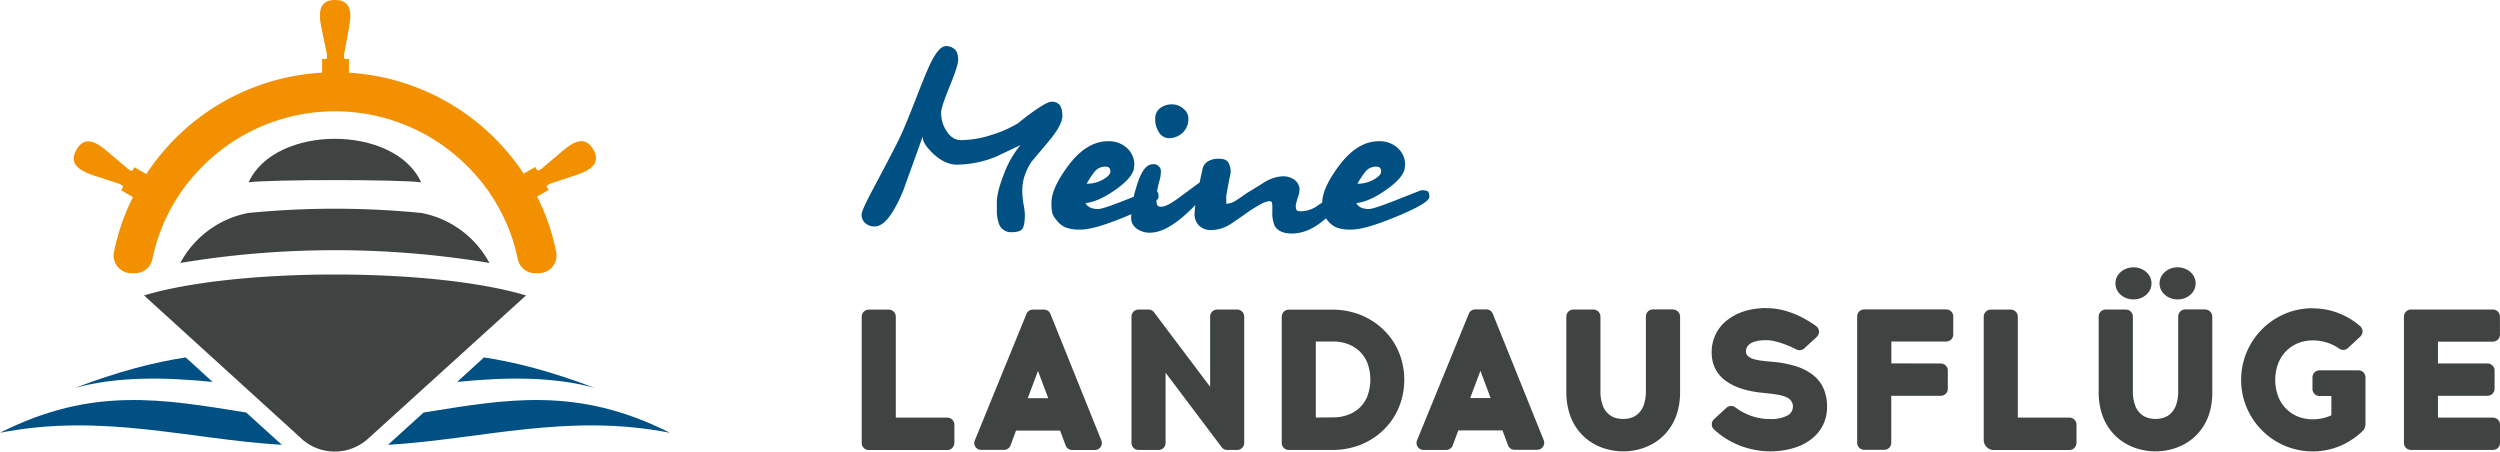
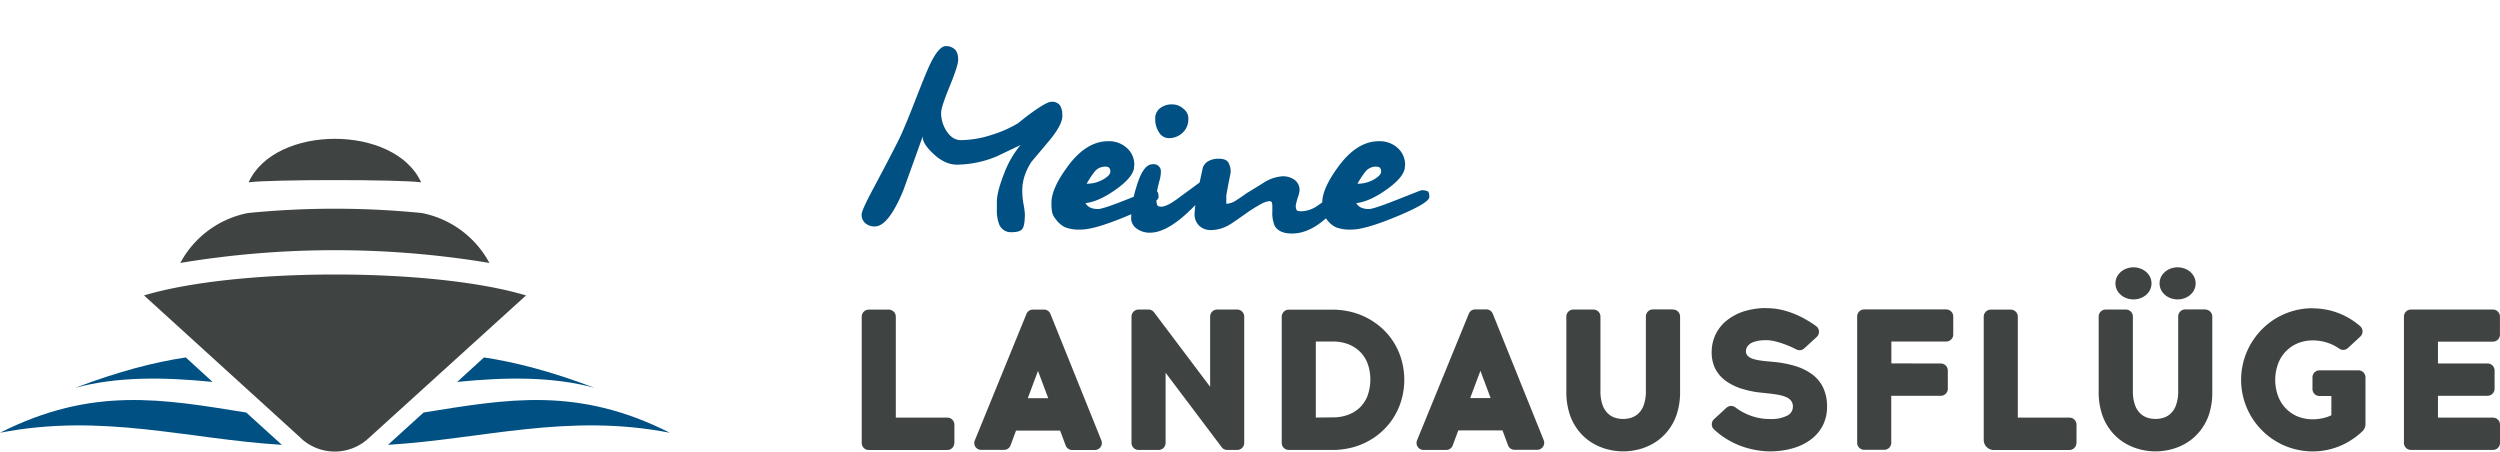
<svg xmlns="http://www.w3.org/2000/svg" id="Ebene_1" data-name="Ebene 1" viewBox="0 0 841.89 152.06">
  <defs>
    <style>.cls-1,.cls-5{fill:#005083;}.cls-1,.cls-3{fill-rule:evenodd;}.cls-2{fill:#f39000;}.cls-3,.cls-4{fill:#3f4442;}</style>
  </defs>
  <title>Meine Landausfluge_logo</title>
  <path class="cls-1" d="M-52.46,440.37c-10.64,1.6-22.78,4.75-37.22,10.24,14.05-3.84,29.8-3.64,46.26-2l-9-8.22Zm20.4,18.55c-28.24-4.53-51.82-8.9-82.94,6.81,34.48-6.71,63.11,2.14,94.92,4.07l-12-10.88Z" transform="translate(115 -320)" />
  <path class="cls-1" d="M48,440.37c10.64,1.6,22.78,4.75,37.22,10.24-14-3.84-29.81-3.64-46.26-2l9-8.22ZM27.62,458.92c28.25-4.53,51.83-8.9,82.95,6.81-34.48-6.71-63.11,2.14-94.92,4.07l12-10.88Z" transform="translate(115 -320)" />
-   <path class="cls-2" d="M2.5,344.48a76,76,0,0,1,49.19,22.16,77.37,77.37,0,0,1,9.67,11.83l3.91-2.25.6,1a.41.41,0,0,0,.56.15l1-.59,5.91-5c3.36-2.86,8.16-7.13,11.44-1.45s-3,7.71-7.11,9.08l-7.36,2.41-1,.59a.4.4,0,0,0-.15.56l.6,1-3.89,2.25a72.44,72.44,0,0,1,6.41,18.48A6,6,0,0,1,66.42,412H65.21a5.93,5.93,0,0,1-5.82-4.68,61.64,61.64,0,0,0-17-31.34A62.8,62.8,0,0,0-2.15,357.49,62.83,62.83,0,0,0-46.7,375.94a61.6,61.6,0,0,0-17,31.34A5.92,5.92,0,0,1-69.52,412h-1.21a5.79,5.79,0,0,1-4.66-2.21,5.76,5.76,0,0,1-1.21-5,73.14,73.14,0,0,1,6.37-18.41l-4-2.32.6-1a.4.4,0,0,0-.15-.56l-1-.59-7.36-2.41c-4.16-1.37-10.41-3.36-7.11-9.08s8.08-1.41,11.44,1.45l5.91,5,1,.59a.41.41,0,0,0,.56-.15l.6-1,4,2.31-.1.17A76.94,76.94,0,0,1-56,366.64,75.89,75.89,0,0,1-6.52,344.47v-4.61h1.21a.41.41,0,0,0,.41-.41v-1.18l-1.59-7.58C-7.38,326.41-8.78,320-2.18,320s5.26,6.31,4.47,10.63L.88,338.26v1.19a.42.42,0,0,0,.41.41H2.5v4.62Z" transform="translate(115 -320)" />
  <path class="cls-3" d="M49.81,408.55A33,33,0,0,0,27,391.73a296.72,296.72,0,0,0-58.47,0,33,33,0,0,0-22.81,16.82,317.23,317.23,0,0,1,104.08,0Z" transform="translate(115 -320)" />
  <path class="cls-3" d="M26.82,381.4c-8.88-19.54-49.22-19.54-58.1,0,7-1,51.13-1,58.1,0Z" transform="translate(115 -320)" />
-   <path class="cls-3" d="M-13.5,467.69l-53-48.2c31.24-9.4,97.4-9.4,128.64,0L9,467.69a16.71,16.71,0,0,1-22.54,0Z" transform="translate(115 -320)" />
+   <path class="cls-3" d="M-13.5,467.69l-53-48.2c31.24-9.4,97.4-9.4,128.64,0L9,467.69a16.71,16.71,0,0,1-22.54,0" transform="translate(115 -320)" />
  <path class="cls-4" d="M206.4,469.16V463a2.37,2.37,0,0,0-2.37-2.36H186.67v-34a2.37,2.37,0,0,0-2.36-2.37h-6.75a2.38,2.38,0,0,0-2.37,2.37v42.55a2.37,2.37,0,0,0,2.37,2.36H204a2.37,2.37,0,0,0,2.37-2.36ZM227.13,465H242l1.86,5a2.32,2.32,0,0,0,2.22,1.54h7.62a2.36,2.36,0,0,0,2.19-3.24l-17.14-42.56a2.33,2.33,0,0,0-2.19-1.48h-3.71a2.34,2.34,0,0,0-2.19,1.47l-17.38,42.56a2.29,2.29,0,0,0,.22,2.21,2.33,2.33,0,0,0,2,1h7.6a2.33,2.33,0,0,0,2.22-1.54l1.85-5Zm7.43-20.06L238,454.1h-6.89l3.44-9.19ZM304,469.16V426.61a2.38,2.38,0,0,0-2.37-2.37h-6.75a2.37,2.37,0,0,0-2.36,2.37v23.64l-18.88-25.07a2.3,2.3,0,0,0-1.89-.94H268.4a2.37,2.37,0,0,0-2.36,2.37v42.55a2.36,2.36,0,0,0,2.36,2.36h6.76a2.36,2.36,0,0,0,2.36-2.36V445.52l18.88,25.06a2.27,2.27,0,0,0,1.89.94h3.34a2.37,2.37,0,0,0,2.37-2.36Zm12.63-42.55v42.55a2.36,2.36,0,0,0,2.36,2.36h14.86a25.71,25.71,0,0,0,7.61-1.14,23.94,23.94,0,0,0,6.61-3.25,22.8,22.8,0,0,0,8.6-11.55,24.62,24.62,0,0,0,0-15.37,22.94,22.94,0,0,0-3.4-6.51,23.24,23.24,0,0,0-5.2-5,24,24,0,0,0-6.61-3.26,25.72,25.72,0,0,0-7.61-1.16H319a2.37,2.37,0,0,0-2.36,2.37Zm11.48,34v-25.6h5.74a14.5,14.5,0,0,1,5,.83,11.76,11.76,0,0,1,4,2.47,11.17,11.17,0,0,1,2.66,4,16.19,16.19,0,0,1,0,11,10.92,10.92,0,0,1-2.66,4,11.33,11.33,0,0,1-4,2.42,14.5,14.5,0,0,1-5,.82Zm48,4.32h14.86l1.86,5a2.31,2.31,0,0,0,2.21,1.54h7.62a2.37,2.37,0,0,0,2.2-3.24l-17.15-42.56a2.33,2.33,0,0,0-2.19-1.48h-3.7a2.33,2.33,0,0,0-2.19,1.47L362.2,468.27a2.36,2.36,0,0,0,2.19,3.25H372a2.32,2.32,0,0,0,2.22-1.54l1.86-5Zm7.43-20.06,3.44,9.19h-6.89l3.45-9.19Zm64.84-20.67h-6.75a2.38,2.38,0,0,0-2.37,2.37v25.06a13.78,13.78,0,0,1-.76,4.89,7.06,7.06,0,0,1-1.92,2.87,6.16,6.16,0,0,1-2.47,1.35,9.21,9.21,0,0,1-5,0,6.16,6.16,0,0,1-2.47-1.35,7.06,7.06,0,0,1-1.92-2.87,13.78,13.78,0,0,1-.76-4.89V426.61a2.38,2.38,0,0,0-2.37-2.37h-6.75a2.38,2.38,0,0,0-2.37,2.37V452a24,24,0,0,0,1.11,7.42,18.16,18.16,0,0,0,3,5.63,17.39,17.39,0,0,0,4.32,3.92,19,19,0,0,0,5.19,2.28,20.84,20.84,0,0,0,11.08,0,19.18,19.18,0,0,0,5.19-2.28,17.39,17.39,0,0,0,4.32-3.92,18,18,0,0,0,3-5.63,23.73,23.73,0,0,0,1.1-7.42V426.61a2.37,2.37,0,0,0-2.36-2.37Zm31.21-.47a25.57,25.57,0,0,0-7.2,1.09,17.87,17.87,0,0,0-5.76,3,13.47,13.47,0,0,0-3.83,4.67,13.78,13.78,0,0,0-1.38,6.19,12,12,0,0,0,1.36,5.77,11.57,11.57,0,0,0,3.66,4,18.74,18.74,0,0,0,5.29,2.51,32.25,32.25,0,0,0,6.3,1.26l3.11.34c1,.11,1.89.25,2.79.41a11.86,11.86,0,0,1,2.44.7,4.35,4.35,0,0,1,1.74,1.23,3.17,3.17,0,0,1,.66,2.05,3.34,3.34,0,0,1-1.89,3,11.58,11.58,0,0,1-5.54,1.16H481a18.89,18.89,0,0,1-8.21-1.87,19.32,19.32,0,0,1-2.9-1.69l-.5-.37a2.35,2.35,0,0,0-3,.14l-4.17,3.83a2.32,2.32,0,0,0-.76,1.74,2.27,2.27,0,0,0,.76,1.74c.56.52,1.16,1,1.8,1.54a28.07,28.07,0,0,0,4.67,2.91,26.85,26.85,0,0,0,5.68,2.06A28.15,28.15,0,0,0,481,472h.34a27.59,27.59,0,0,0,7.63-1.11,18,18,0,0,0,6-3,13.54,13.54,0,0,0,3.91-4.69,13.85,13.85,0,0,0,1.39-6.23,14.66,14.66,0,0,0-1.37-6.56,12.08,12.08,0,0,0-3.76-4.44,18.93,18.93,0,0,0-5.58-2.71,37.27,37.27,0,0,0-6.85-1.35l-3-.27q-1.12-.12-2.31-.3a13.91,13.91,0,0,1-2.18-.52,4.25,4.25,0,0,1-1.62-.94,2.09,2.09,0,0,1-.64-1.55,2.89,2.89,0,0,1,.75-2,4.54,4.54,0,0,1,1.8-1.15,10.87,10.87,0,0,1,2.21-.51,15.68,15.68,0,0,1,1.93-.11H480a11.77,11.77,0,0,1,2.34.29,26.06,26.06,0,0,1,2.93.83c1,.35,2.08.77,3.13,1.24.52.24,1,.49,1.51.74a2.32,2.32,0,0,0,2.7-.35l4.18-3.84a2.36,2.36,0,0,0-.21-3.66,35.72,35.72,0,0,0-3.52-2.26,31.21,31.21,0,0,0-6.42-2.77,22.8,22.8,0,0,0-6.64-1Zm42.34,18.64v-7.36H540.4a2.37,2.37,0,0,0,2.37-2.36v-6.08a2.38,2.38,0,0,0-2.37-2.37H512.78a2.38,2.38,0,0,0-2.37,2.37v42.55a2.37,2.37,0,0,0,2.37,2.36h6.75a2.36,2.36,0,0,0,2.36-2.36V453.29h16.69a2.37,2.37,0,0,0,2.36-2.37v-6.14a2.37,2.37,0,0,0-2.36-2.37Zm62.35,26.75V463a2.37,2.37,0,0,0-2.37-2.36H564.51v-34a2.37,2.37,0,0,0-2.36-2.37H555.4a2.38,2.38,0,0,0-2.37,2.37v41.51a3.41,3.41,0,0,0,3.41,3.4h25.43a2.37,2.37,0,0,0,2.37-2.36Zm19.18-48.29a6.72,6.72,0,0,0,3.07-.73,5.86,5.86,0,0,0,2.19-1.93,5,5,0,0,0,0-5.47,5.89,5.89,0,0,0-2.19-1.94,6.74,6.74,0,0,0-6.14,0,5.89,5.89,0,0,0-2.19,1.94,5,5,0,0,0,0,5.47,5.86,5.86,0,0,0,2.19,1.93,6.72,6.72,0,0,0,3.07.73Zm14.86,0a6.72,6.72,0,0,0,3.07-.73,5.71,5.71,0,0,0,2.19-1.93,5,5,0,0,0,0-5.47,5.74,5.74,0,0,0-2.19-1.94,6.74,6.74,0,0,0-6.14,0,5.89,5.89,0,0,0-2.19,1.94,5,5,0,0,0,0,5.47,5.86,5.86,0,0,0,2.19,1.93,6.72,6.72,0,0,0,3.07.73Zm9.32,3.37h-6.75a2.38,2.38,0,0,0-2.37,2.37v25.06a13.78,13.78,0,0,1-.76,4.89,7.06,7.06,0,0,1-1.92,2.87,6.13,6.13,0,0,1-2.48,1.35,8.84,8.84,0,0,1-2.47.34,9,9,0,0,1-2.48-.34,6.23,6.23,0,0,1-2.47-1.35,7.06,7.06,0,0,1-1.92-2.87,13.78,13.78,0,0,1-.76-4.89V426.61a2.38,2.38,0,0,0-2.37-2.37H594.1a2.37,2.37,0,0,0-2.36,2.37V452a23.73,23.73,0,0,0,1.1,7.42,18.16,18.16,0,0,0,3,5.63,17.39,17.39,0,0,0,4.32,3.92,19,19,0,0,0,5.19,2.28,20.84,20.84,0,0,0,11.08,0,19.18,19.18,0,0,0,5.19-2.28,17.39,17.39,0,0,0,4.32-3.92,18,18,0,0,0,3-5.63A23.73,23.73,0,0,0,630,452V426.61a2.37,2.37,0,0,0-2.36-2.37Zm36.14-.4a23.89,23.89,0,0,0-7.61,1.23,24,24,0,0,0-11.8,8.64,24.1,24.1,0,0,0,26.16,37.39,23.59,23.59,0,0,0,6-2.71,24.57,24.57,0,0,0,4-3.09,3.3,3.3,0,0,0,1.06-2.47V447.07a2.37,2.37,0,0,0-2.37-2.36H666.1a2.36,2.36,0,0,0-2.36,2.36V451a2.36,2.36,0,0,0,2.36,2.36h4v6.49a13.64,13.64,0,0,1-3,1,15.24,15.24,0,0,1-3.33.35,13.39,13.39,0,0,1-4.94-.92,11.88,11.88,0,0,1-6.65-6.84,15.87,15.87,0,0,1,0-11,12.08,12.08,0,0,1,2.67-4.19,12,12,0,0,1,4-2.68,13,13,0,0,1,4.94-.93,15.74,15.74,0,0,1,5.62,1,14.45,14.45,0,0,1,3.3,1.74,2.34,2.34,0,0,0,3-.2l4.11-3.81a2.37,2.37,0,0,0,0-3.52,24.46,24.46,0,0,0-3.17-2.34,24.2,24.2,0,0,0-12.78-3.67ZM706,442.41v-7.36h18.51a2.36,2.36,0,0,0,2.36-2.36v-6.08a2.37,2.37,0,0,0-2.36-2.37H696.9a2.37,2.37,0,0,0-2.36,2.37v42.55a2.36,2.36,0,0,0,2.36,2.36h27.63a2.36,2.36,0,0,0,2.36-2.36V463a2.36,2.36,0,0,0-2.36-2.36H706v-7.36H722.7a2.38,2.38,0,0,0,2.37-2.37v-6.14a2.38,2.38,0,0,0-2.37-2.37Z" transform="translate(115 -320)" />
  <path class="cls-5" d="M242.77,359q0,2.93-4.18,8.07-3.1,3.71-6.22,7.39a19.89,19.89,0,0,0-2.19,4.38,15.67,15.67,0,0,0-.92,5.45,26.28,26.28,0,0,0,.44,4.57,25.74,25.74,0,0,1,.43,3.2c0,2.47-.26,4.1-.78,4.92s-1.75,1.21-3.69,1.21a4.21,4.21,0,0,1-4.18-2.63,13.14,13.14,0,0,1-.78-5.15V388c0-2.21.79-5.33,2.38-9.39a33.39,33.39,0,0,1,5.59-9.77l-8.17,3.89a35.89,35.89,0,0,1-13.22,2.72q-4.08,0-8-3.69c-2.6-2.46-3.76-4.44-3.5-5.93q-3.31,9.22-6.62,18.38-5,12-9.52,12.05a4.75,4.75,0,0,1-3.21-1.07,3.71,3.71,0,0,1-1.27-3q0-1.37,4.09-9,6.22-11.67,8.75-16.82,2-4.27,5.59-13.52t5-12c1.81-3.56,3.47-5.34,5-5.34a4.41,4.41,0,0,1,2.82,1c.84.68,1.26,1.89,1.26,3.64q0,1.95-2.87,8.95t-2.87,8.85a11.16,11.16,0,0,0,1.66,5.93c1.36,2.2,3,3.31,5,3.31a33.64,33.64,0,0,0,10.16-1.71,39.22,39.22,0,0,0,9.1-4q3-2.43,4.66-3.6,5-3.6,6.52-3.6a3.33,3.33,0,0,1,2.87,1.12,5.85,5.85,0,0,1,.82,3.45Zm32.38,27.33q0,2-10.84,6.51t-15.41,4.47a13.15,13.15,0,0,1-5.2-.77,8.38,8.38,0,0,1-3.16-2.73,5.38,5.38,0,0,1-1.22-2.28,16.65,16.65,0,0,1-.24-3.26q0-4.75,5.35-12.06,6.31-8.66,13.71-8.65a8.89,8.89,0,0,1,6.41,2.33,7.52,7.52,0,0,1,2.44,5.64,7.18,7.18,0,0,0-.1,1c-.26,2.13-2.3,4.57-6.13,7.29s-7.23,4.25-10.21,4.57c.72,1.36,2.14,2,4.28,2q1.56,0,9.53-3.16t8.07-3.16a4.61,4.61,0,0,1,2.14.34c.39.23.58.86.58,1.9Zm-17.69-10.21a4.54,4.54,0,0,0-3.89,1.75,29.79,29.79,0,0,0-2.63,4,11,11,0,0,0,5.5-1.41c1.65-.94,2.48-1.83,2.48-2.67,0-1.1-.49-1.65-1.46-1.65Zm27.71-16.34a6.18,6.18,0,0,1-2,5,6.71,6.71,0,0,1-4.48,1.75,3.93,3.93,0,0,1-3.35-1.9,7.93,7.93,0,0,1-1.31-4.61,4.26,4.26,0,0,1,1.65-3.6,6.47,6.47,0,0,1,4.08-1.27,5.65,5.65,0,0,1,3.75,1.46,4.21,4.21,0,0,1,1.7,3.21Zm-19.25,33.55A37.06,37.06,0,0,1,267.67,383q2.24-7.68,5.44-7.68a2.41,2.41,0,0,1,2.82,2.62,11.14,11.14,0,0,1-.39,2.63,38.34,38.34,0,0,0-1.16,5.54,10.4,10.4,0,0,0,.24,2.77c.16.49.63.73,1.41.73q1.85,0,5.49-2.67t7.34-5.4a4.83,4.83,0,0,1,1.75.83,1.69,1.69,0,0,1,.69,1.41q0,1.85-6.32,7.78-7.31,6.81-12.74,6.8a7.39,7.39,0,0,1-4.43-1.36,4.31,4.31,0,0,1-1.89-3.69Zm69.42-5c0,1.36-1.52,3.31-4.57,5.83q-5.34,4.48-10.69,4.48c-2.92,0-4.86-.88-5.84-2.63a11.17,11.17,0,0,1-.77-4.86v-1.27a6.34,6.34,0,0,0-.15-1.65c-.1-.32-.41-.49-.92-.49a8.67,8.67,0,0,0-3.36,1.32,45.7,45.7,0,0,0-4.91,3.16q-4.86,3.4-5,3.4a12.33,12.33,0,0,1-6.12,1.85,5.58,5.58,0,0,1-4.28-1.56,5.46,5.46,0,0,1-1.46-3.89,54.2,54.2,0,0,1,1.36-9.14q.1-.28,1.26-5.64a4,4,0,0,1,1.9-2.91,7.07,7.07,0,0,1,3.65-.88c1.55,0,2.61.39,3.16,1.17a6.3,6.3,0,0,1,.82,3.6c-.71,3.43-1.19,6-1.46,7.68v2.72a6.25,6.25,0,0,0,3.36-1.17c1.2-.77,2.38-1.58,3.55-2.43,1.94-1.16,3.89-2.36,5.83-3.59a13.38,13.38,0,0,1,6-2.05,6.55,6.55,0,0,1,4.43,1.32,4.24,4.24,0,0,1,1.5,3.35,7.44,7.44,0,0,1-.38,1.85,22.35,22.35,0,0,0-.88,3.21,3.13,3.13,0,0,0,.29,1.65c.2.26.71.39,1.56.39a9.89,9.89,0,0,0,5-1.56q2.54-1.74,5.16-3.5c1.23,0,1.84.75,1.84,2.24Zm31-2q0,2-10.84,6.51t-15.41,4.47a13.11,13.11,0,0,1-5.2-.77,8.38,8.38,0,0,1-3.16-2.73,5.38,5.38,0,0,1-1.22-2.28,16.65,16.65,0,0,1-.24-3.26q0-4.75,5.35-12.06,6.32-8.66,13.71-8.65a8.89,8.89,0,0,1,6.41,2.33,7.52,7.52,0,0,1,2.44,5.64,7.18,7.18,0,0,0-.1,1c-.26,2.13-2.3,4.57-6.13,7.29s-7.23,4.25-10.21,4.57c.72,1.36,2.14,2,4.28,2q1.56,0,9.53-3.16t8.07-3.16a4.61,4.61,0,0,1,2.14.34c.39.23.58.86.58,1.9Zm-17.69-10.21a4.54,4.54,0,0,0-3.89,1.75,29.79,29.79,0,0,0-2.63,4,11,11,0,0,0,5.5-1.41c1.65-.94,2.47-1.83,2.47-2.67,0-1.1-.48-1.65-1.45-1.65Z" transform="translate(115 -320)" />
</svg>